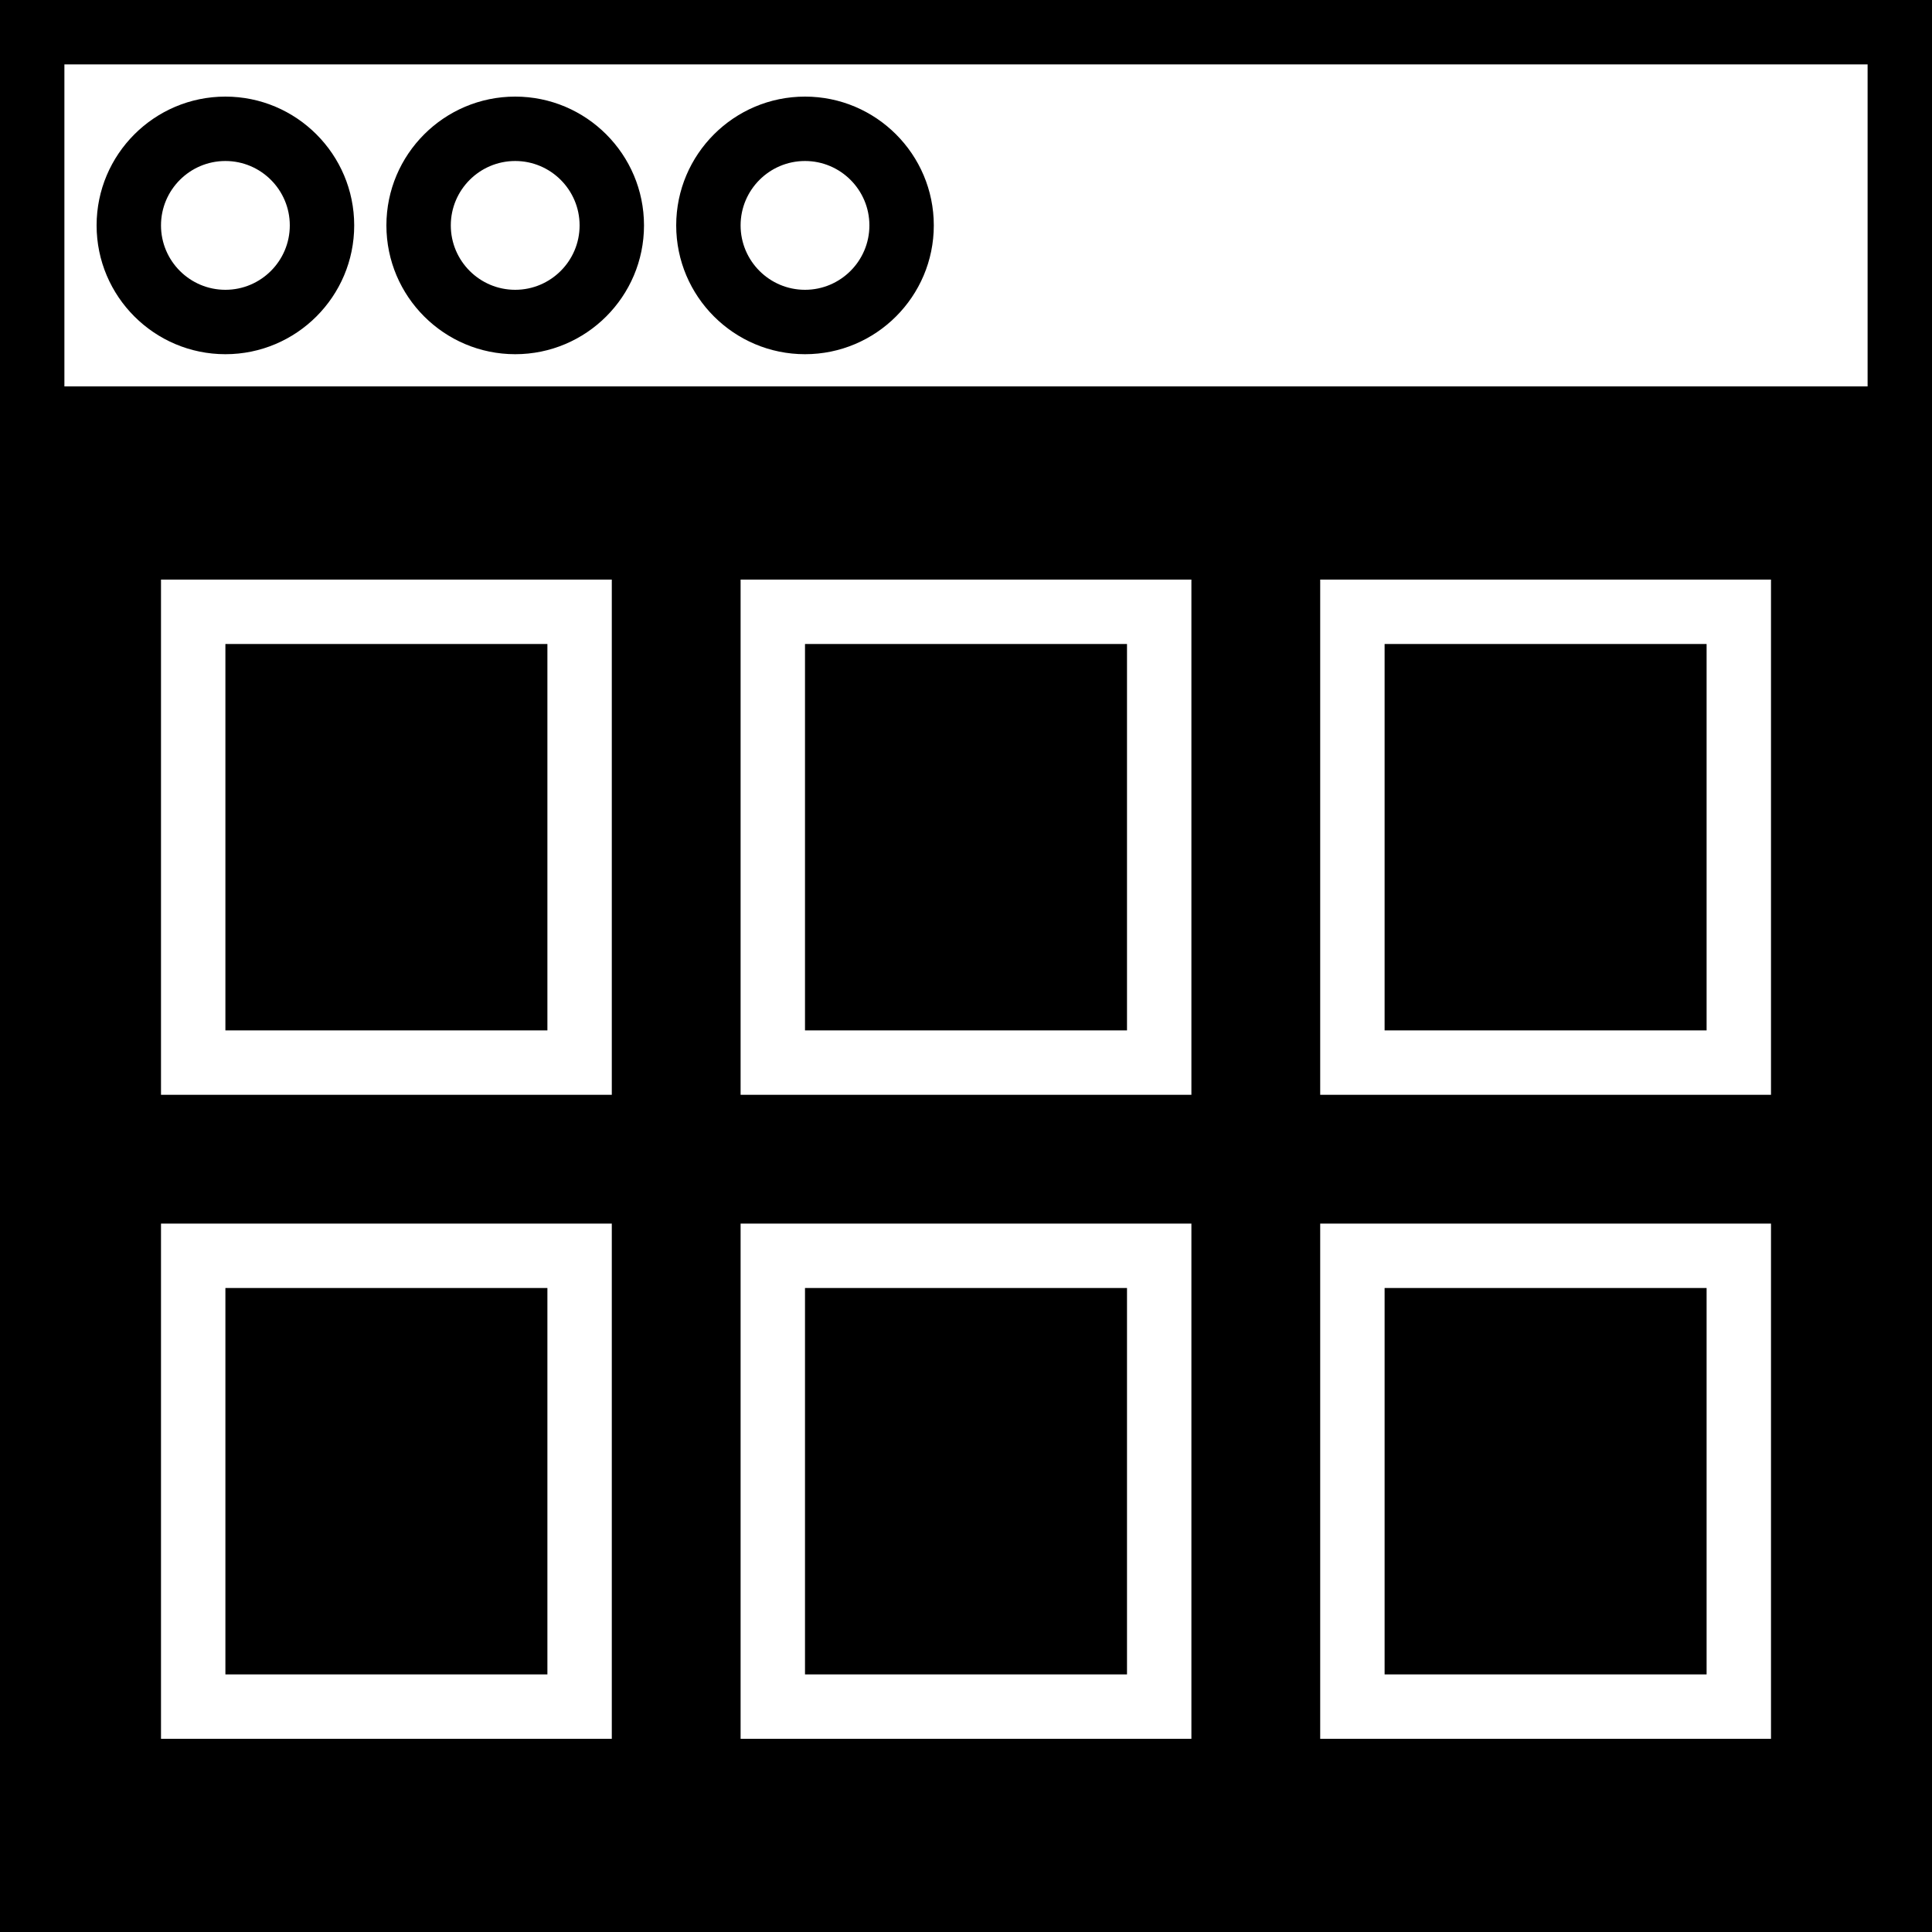
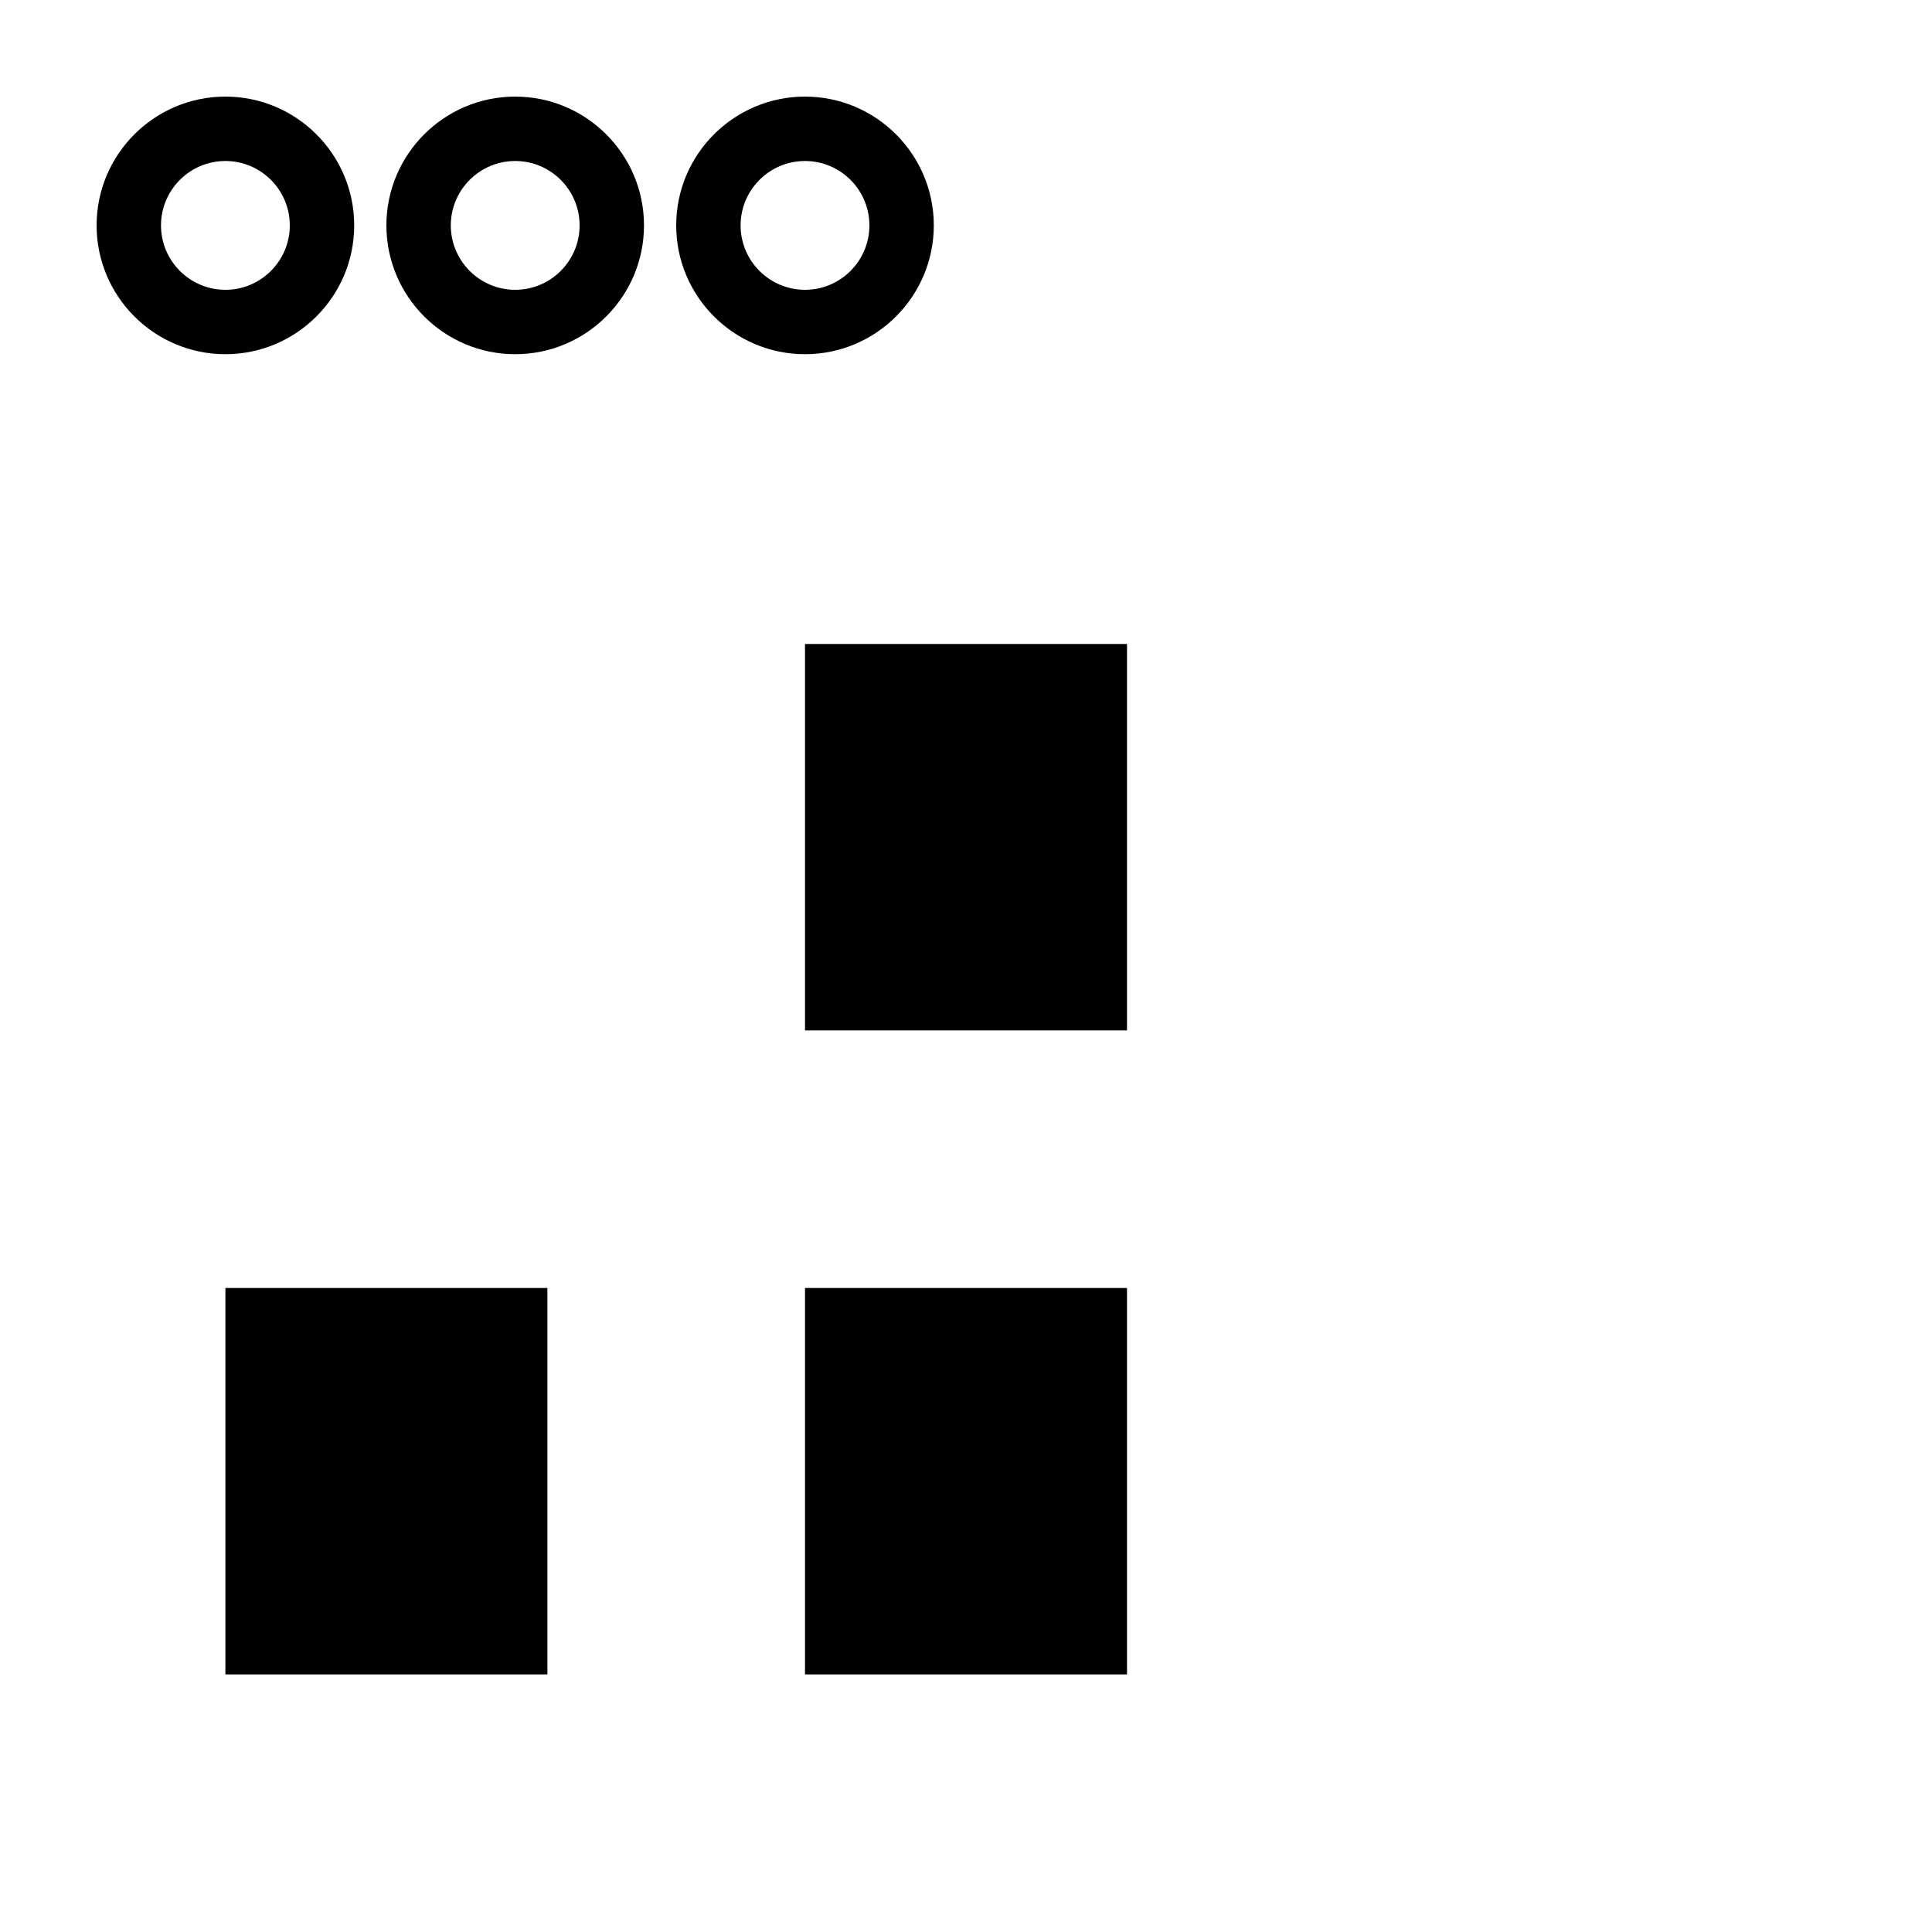
<svg xmlns="http://www.w3.org/2000/svg" fill="#000000" version="1.1" id="Capa_1" viewBox="0 0 60 60" xml:space="preserve">
  <g>
    <path d="M7,3C4.794,3,3,4.794,3,7s1.794,4,4,4s4-1.794,4-4S9.206,3,7,3z M7,9C5.897,9,5,8.103,5,7s0.897-2,2-2s2,0.897,2,2   S8.103,9,7,9z" />
    <path d="M16,3c-2.206,0-4,1.794-4,4s1.794,4,4,4s4-1.794,4-4S18.206,3,16,3z M16,9c-1.103,0-2-0.897-2-2s0.897-2,2-2s2,0.897,2,2   S17.103,9,16,9z" />
    <path d="M25,3c-2.206,0-4,1.794-4,4s1.794,4,4,4s4-1.794,4-4S27.206,3,25,3z M25,9c-1.103,0-2-0.897-2-2s0.897-2,2-2s2,0.897,2,2   S26.103,9,25,9z" />
-     <path d="M0,0v12v2v46h60V14v-2V0H0z M19,54H5V38h14V54z M19,34H5V18h14V34z M37,54H23V38h14V54z M37,34H23V18h14V34z M55,54H41V38   h14V54z M55,34H41V18h14V34z M2,12V2h56v10H2z" />
    <rect x="25" y="40" width="10" height="12" />
    <rect x="25" y="20" width="10" height="12" />
-     <rect x="7" y="20" width="10" height="12" />
-     <rect x="43" y="40" width="10" height="12" />
    <rect x="7" y="40" width="10" height="12" />
-     <rect x="43" y="20" width="10" height="12" />
  </g>
</svg>